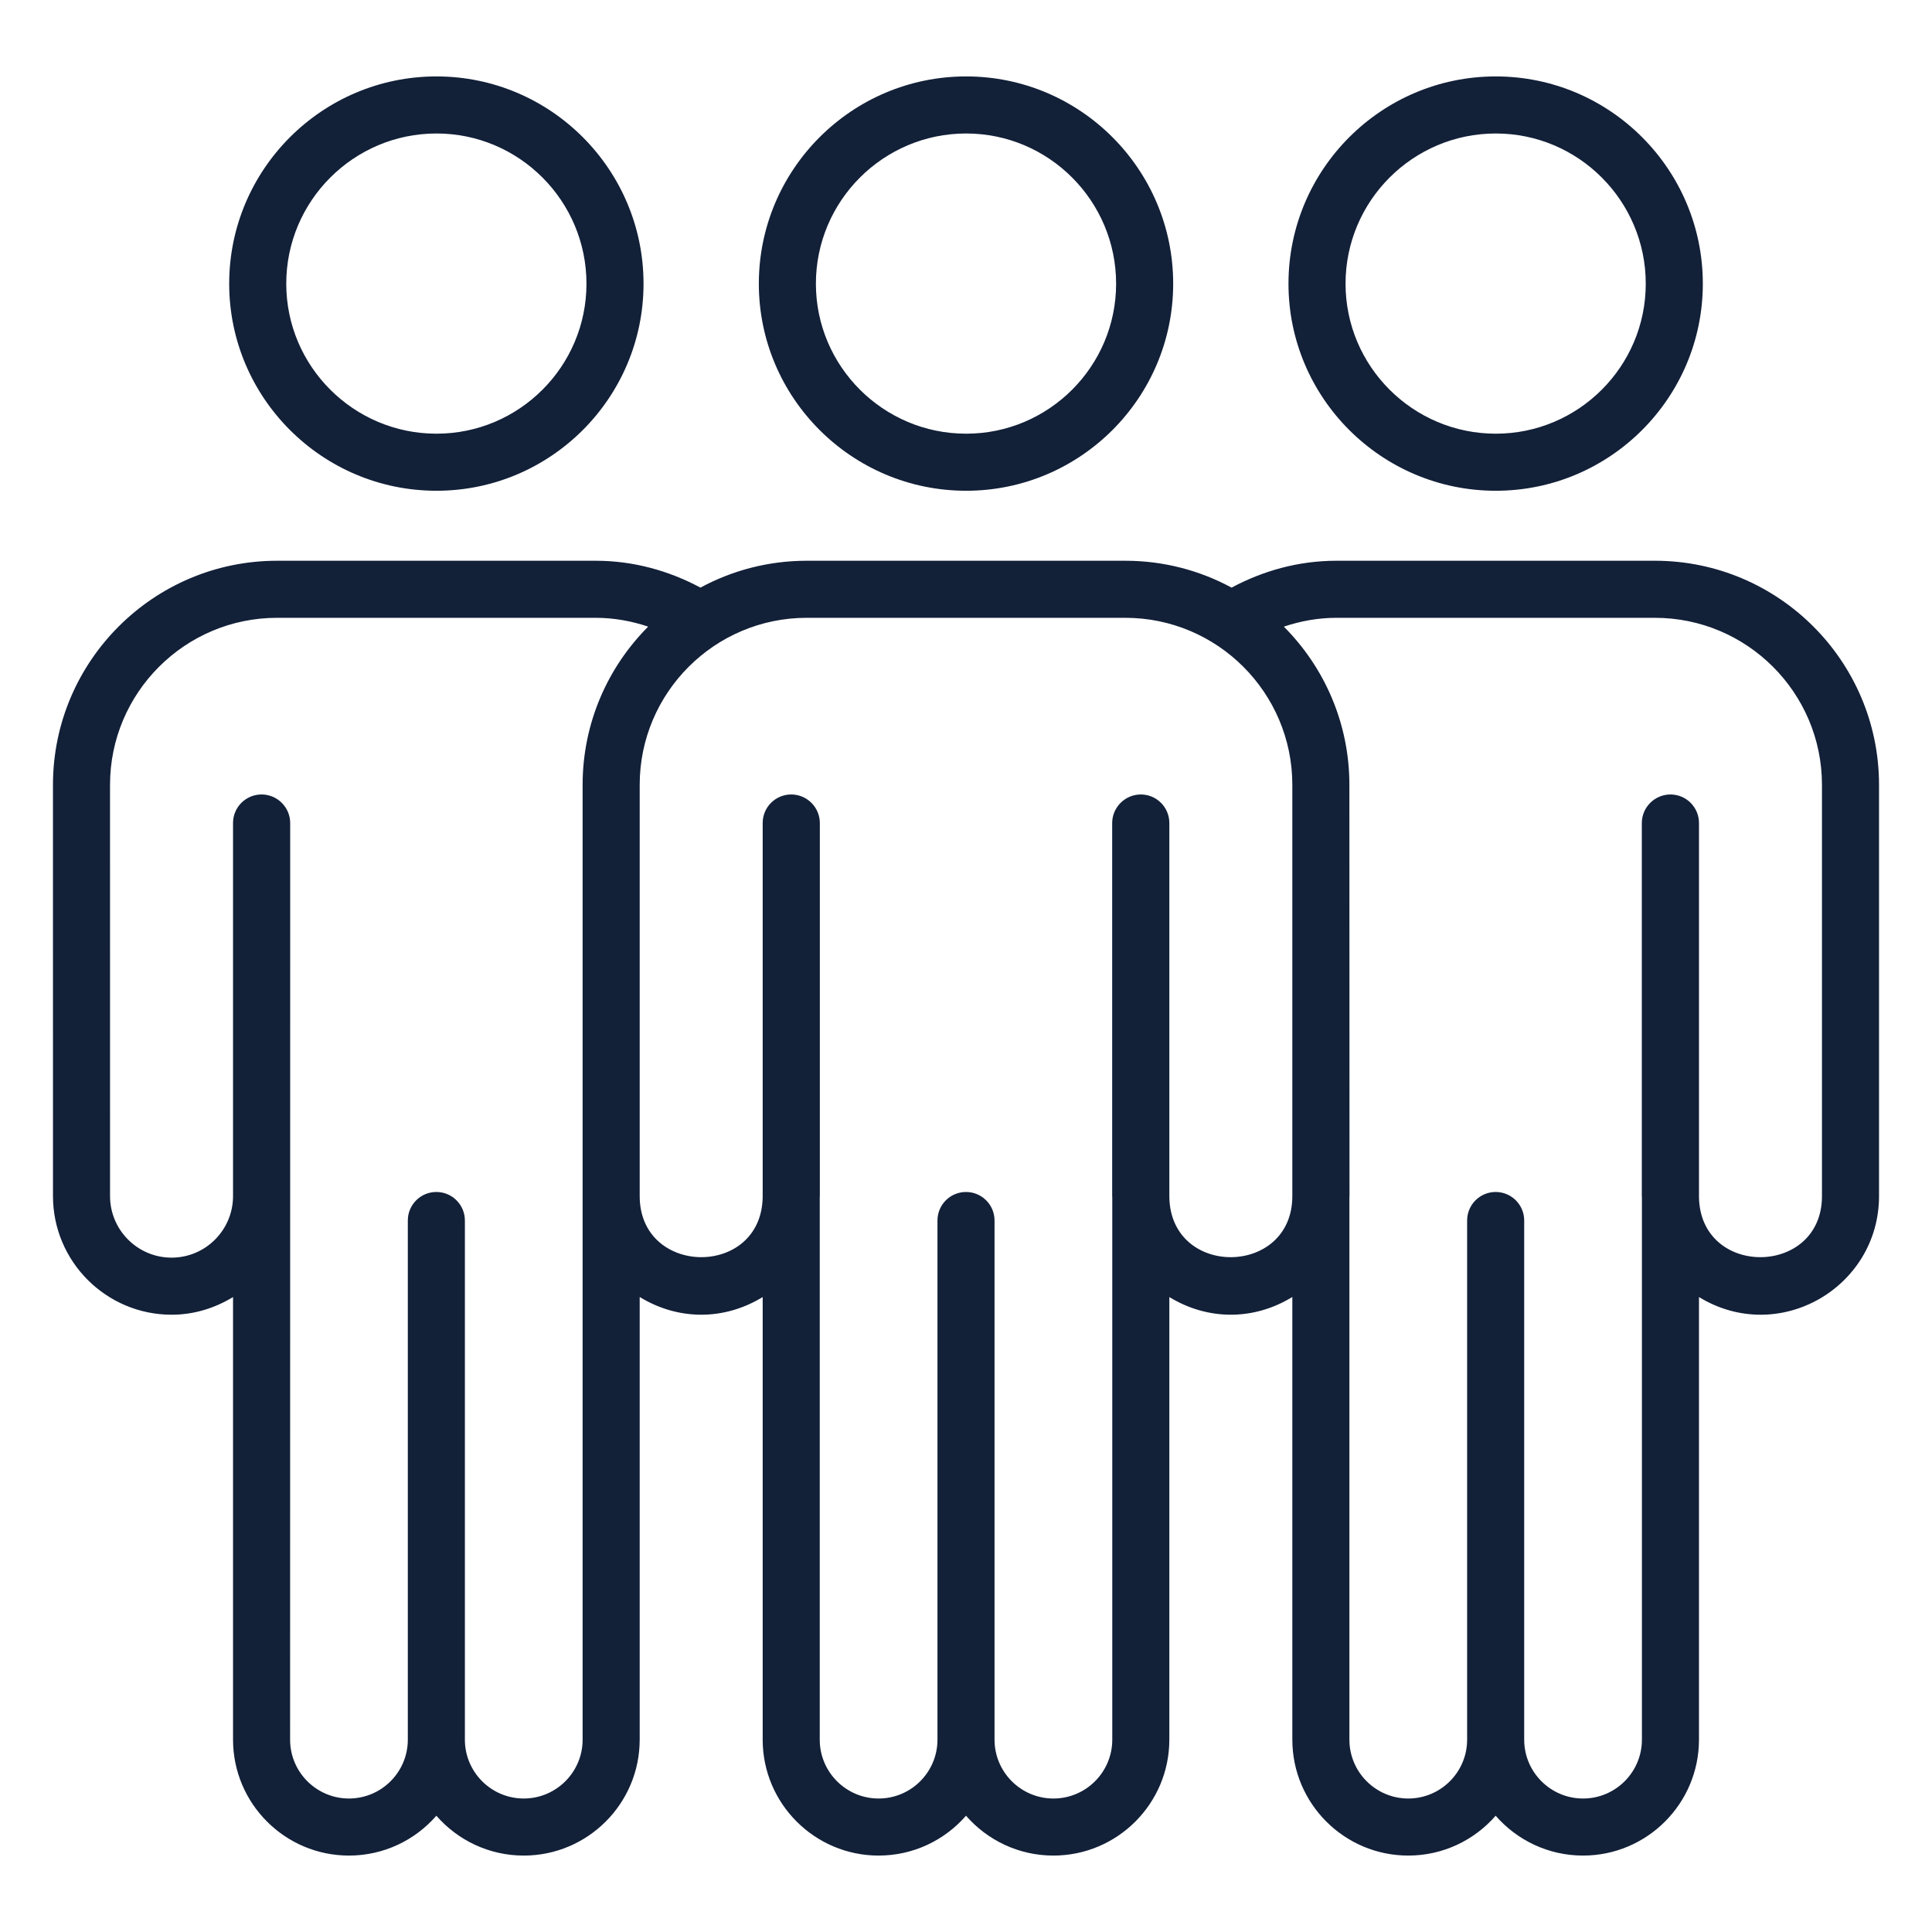
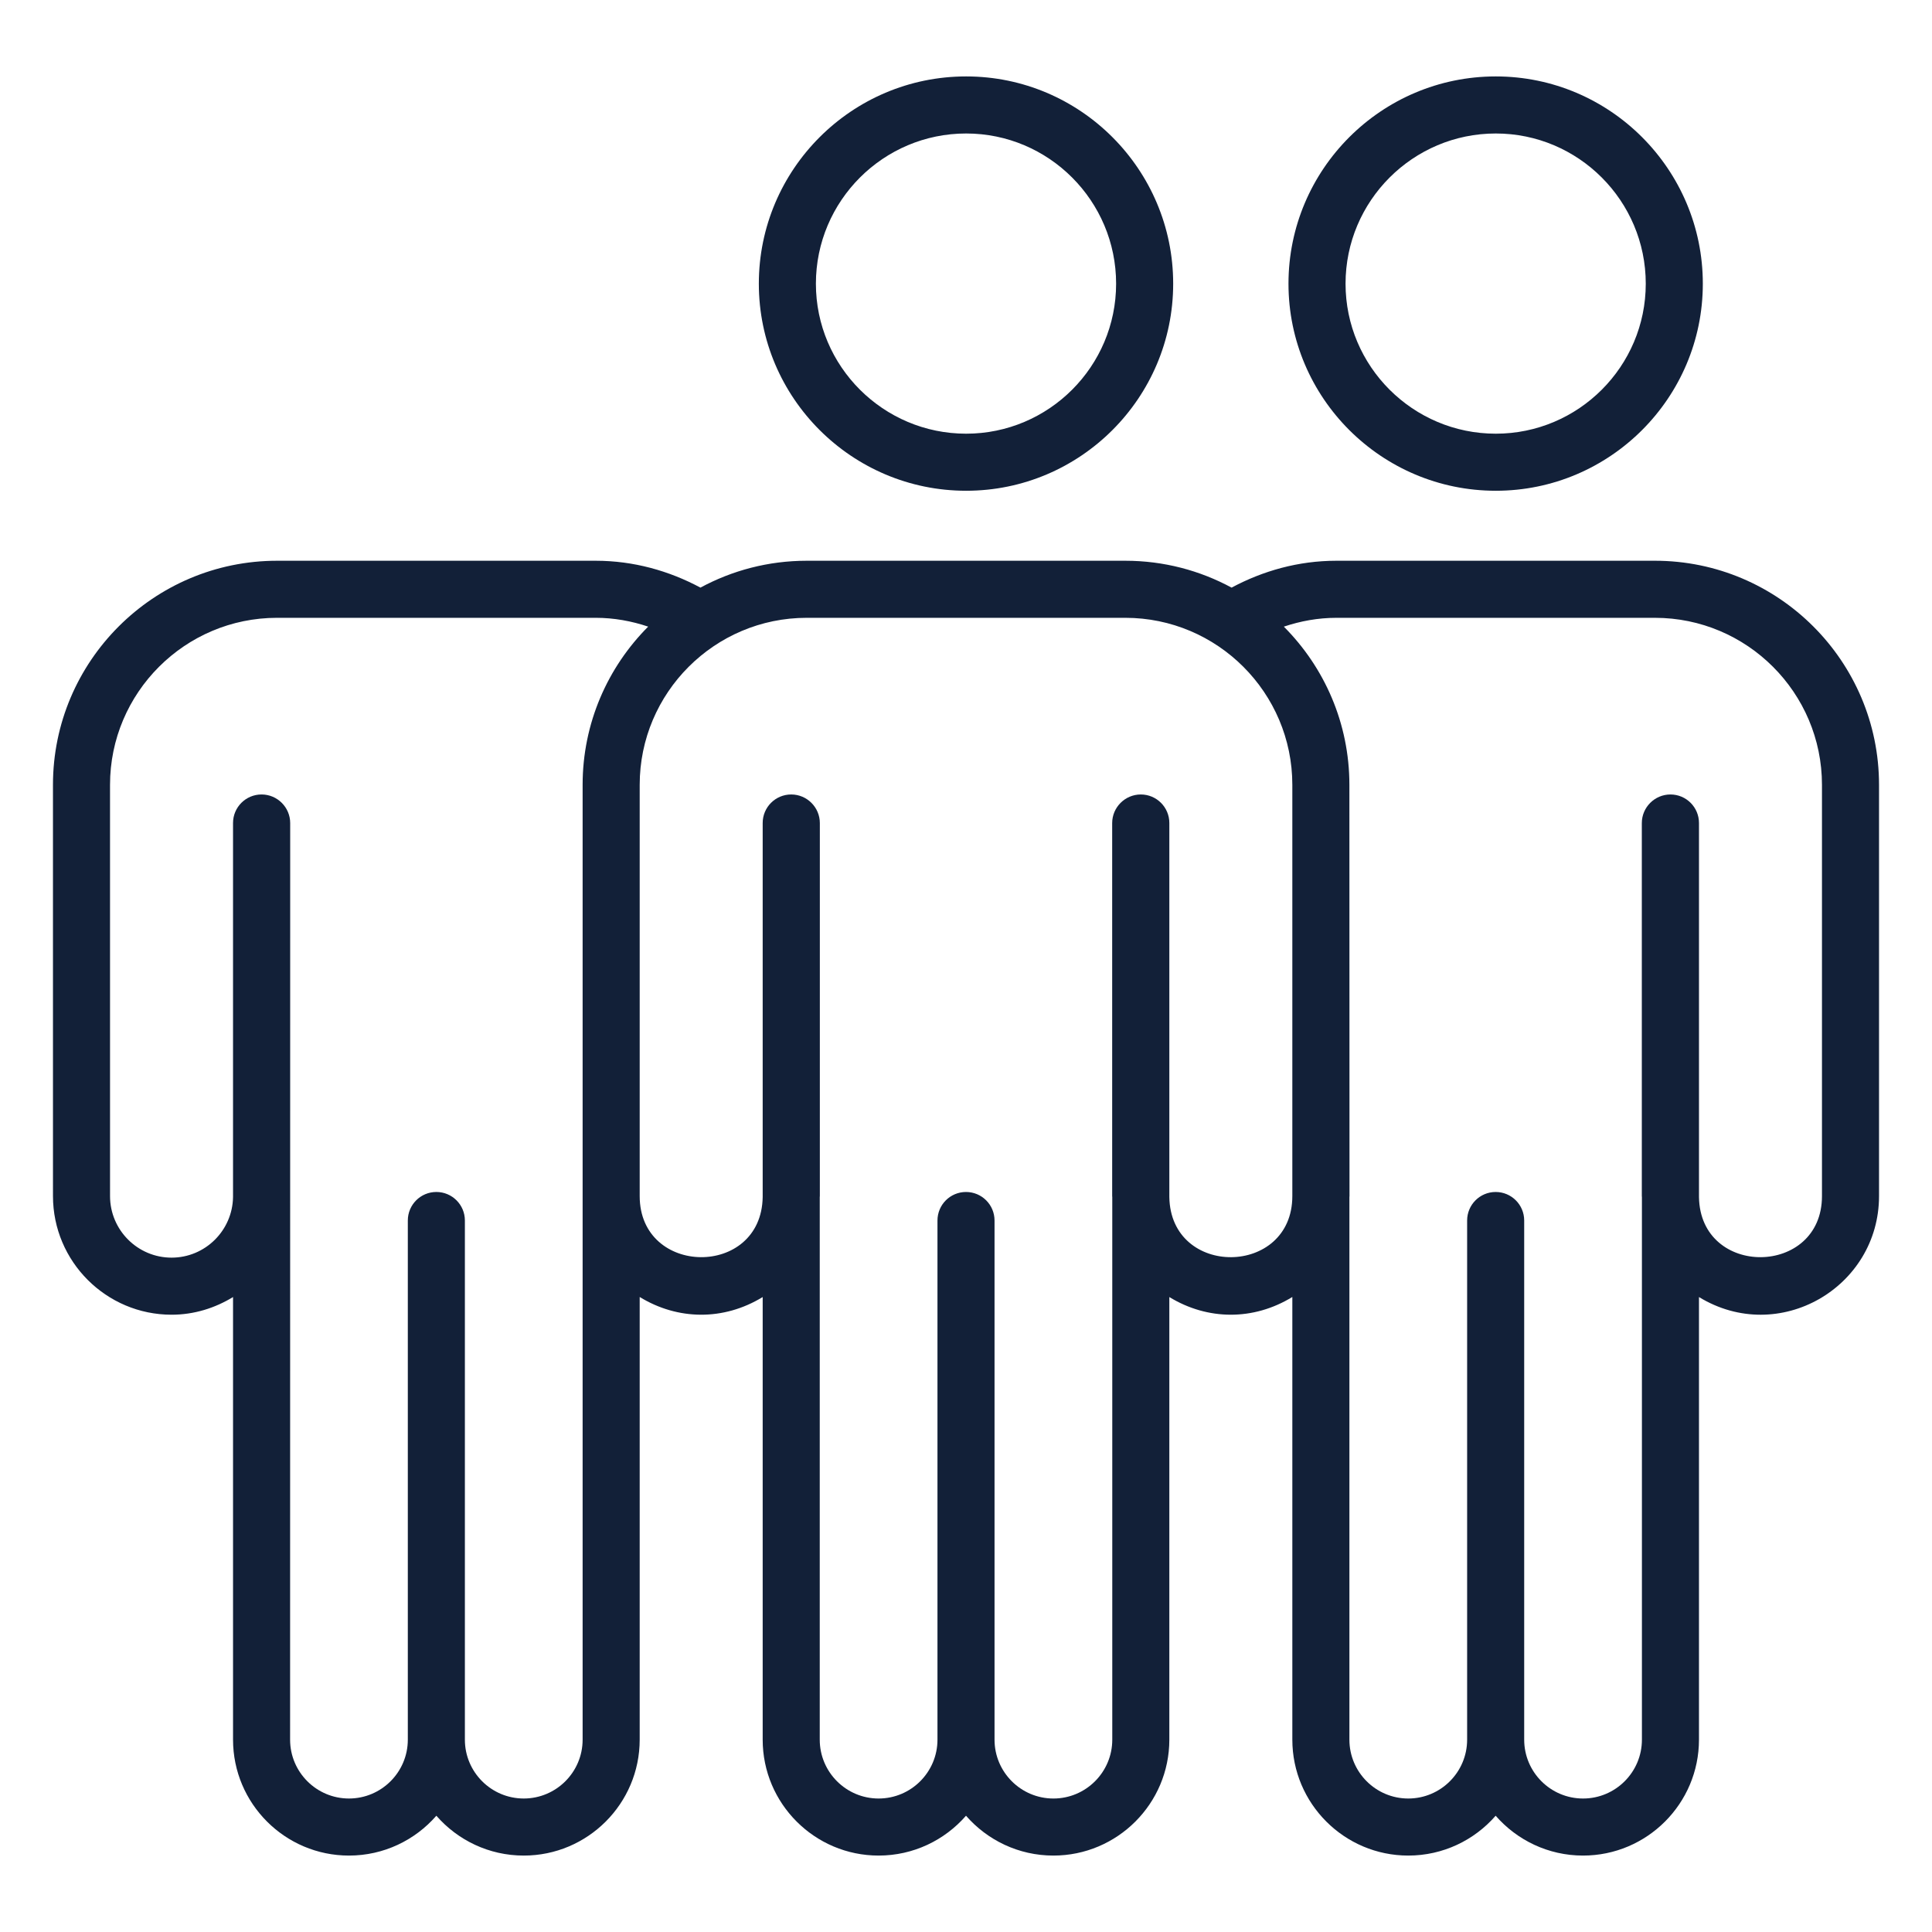
<svg xmlns="http://www.w3.org/2000/svg" enable-background="new 0 0 512 512" viewBox="0 0 512 512" width="300" height="300" version="1.1">
  <g width="100%" height="100%" transform="matrix(1,0,0,1,0,0)">
    <g id="_x32_1_Population_Ecology">
      <g>
-         <path d="m60.737 75.184c0 30.253 24.645 54.872 54.938 54.872 30.253 0 54.868-24.619 54.868-54.872 0-30.29-24.615-54.931-54.868-54.931-30.293 0-54.938 24.641-54.938 54.931zm94.683 0c0 21.916-17.829 39.749-39.745 39.749-21.953 0-39.815-17.833-39.815-39.749 0-21.953 17.862-39.808 39.815-39.808 21.916 0 39.745 17.855 39.745 39.808z" fill="#122038" fill-opacity="1" data-original-color="#000000ff" stroke="none" stroke-opacity="1" />
        <path d="m438.577 148.605h-84.427c-10.066 0-19.459 2.673-27.768 7.122-8.387-4.538-17.98-7.122-28.167-7.122h-84.427c-10.185 0-19.776 2.583-28.162 7.12-8.31-4.449-17.705-7.12-27.773-7.12h-84.426c-32.749 0-59.391 26.642-59.391 59.391l.004 108.983c0 17.331 14.1 31.434 31.431 31.434 5.982 0 11.521-1.77 16.286-4.682v117.298c0 16.939 13.783 30.718 30.722 30.718 9.23 0 17.526-4.091 23.16-10.559 5.638 6.469 13.93 10.559 23.164 10.559 16.939 0 30.722-13.779 30.722-30.718v-117.312c10.054 6.157 22.21 6.36 32.594.014v117.297c0 16.939 13.783 30.718 30.722 30.718 9.23 0 17.526-4.091 23.16-10.559 5.638 6.469 13.93 10.559 23.164 10.559 16.939 0 30.722-13.779 30.722-30.718v-117.297c10.123 6.187 22.281 6.303 32.597-.017v117.314c0 16.939 13.783 30.718 30.722 30.718 9.23 0 17.523-4.091 23.16-10.559 5.638 6.469 13.93 10.559 23.16 10.559 16.939 0 30.722-13.779 30.722-30.718v-117.297c21.187 12.948 47.716-2.553 47.716-26.752v-108.983c0-32.749-26.642-59.391-59.387-59.391zm-284.176 59.391c0 .768-.006 210.543 0 253.033 0 8.603-7 15.595-15.603 15.595s-15.599-6.993-15.599-15.595v-137.582c0-4.179-3.386-7.561-7.561-7.561s-7.561 3.382-7.561 7.561v137.582c0 8.603-6.996 15.595-15.599 15.595s-15.599-6.993-15.599-15.595c.003-24.922-.01 90.116.026-242.902 0-4.175-3.41-7.584-7.587-7.584-4.176 0-7.561 3.382-7.561 7.561v99.13c-.141 8.873-7.38 16.056-16.286 16.056-8.994 0-16.308-7.318-16.308-16.312l-.004-108.983c0-24.412 19.86-44.268 44.268-44.268h84.427c4.876 0 9.536.864 13.92 2.338-10.728 10.751-17.373 25.579-17.373 41.931zm188.079 108.982c0 21.38-32.254 21.701-32.594.256v-99.13c0-4.179-3.386-7.561-7.561-7.561s-7.587 3.406-7.587 7.584v98.852c0 .088.025.168.026.256v143.795c0 8.603-6.996 15.595-15.599 15.595s-15.603-6.993-15.603-15.595v-137.583c0-4.179-3.386-7.561-7.561-7.561-4.176 0-7.561 3.382-7.561 7.561v137.582c0 8.603-6.996 15.595-15.599 15.595s-15.599-6.993-15.599-15.595v-143.795c.001-.087.026-.168.026-.256v-98.852c0-4.175-3.41-7.584-7.587-7.584-4.176 0-7.561 3.382-7.561 7.561v99.13c-.34 21.456-32.594 21.108-32.594-.256 0-28.492 0-88.701 0-108.983 0-24.412 19.856-44.268 44.264-44.268h84.427c24.408 0 44.264 19.856 44.264 44.268v108.984zm140.361 0c0 21.375-32.254 21.701-32.594.256v-99.13c0-4.179-3.386-7.561-7.561-7.561s-7.587 3.406-7.587 7.584v98.852c0 .088.025.168.026.256v143.795c0 8.603-6.996 15.595-15.599 15.595s-15.599-6.993-15.599-15.595v-137.583c0-4.179-3.386-7.561-7.561-7.561s-7.561 3.382-7.561 7.561v137.582c0 8.603-6.996 15.595-15.599 15.595s-15.599-6.993-15.599-15.595v-143.795c.002-.087.026-.168.026-.256-.003-11.143.011 40.368-.03-108.983 0-16.351-6.644-31.178-17.371-41.928 4.385-1.471 9.043-2.34 13.919-2.34h84.427c24.408 0 44.264 19.856 44.264 44.268v108.983z" fill="#122038" fill-opacity="1" data-original-color="#000000ff" stroke="none" stroke-opacity="1" />
-         <path d="m341.461 75.184c0 30.253 24.645 54.872 54.938 54.872 30.253 0 54.868-24.619 54.868-54.872 0-30.29-24.615-54.931-54.868-54.931-30.294 0-54.938 24.641-54.938 54.931zm94.683 0c0 21.916-17.829 39.749-39.745 39.749-21.953 0-39.815-17.833-39.815-39.749 0-21.953 17.862-39.808 39.815-39.808 21.916 0 39.745 17.855 39.745 39.808z" fill="#122038" fill-opacity="1" data-original-color="#000000ff" stroke="none" stroke-opacity="1" />
+         <path d="m341.461 75.184c0 30.253 24.645 54.872 54.938 54.872 30.253 0 54.868-24.619 54.868-54.872 0-30.29-24.615-54.931-54.868-54.931-30.294 0-54.938 24.641-54.938 54.931zm94.683 0c0 21.916-17.829 39.749-39.745 39.749-21.953 0-39.815-17.833-39.815-39.749 0-21.953 17.862-39.808 39.815-39.808 21.916 0 39.745 17.855 39.745 39.808" fill="#122038" fill-opacity="1" data-original-color="#000000ff" stroke="none" stroke-opacity="1" />
        <path d="m256.037 20.253c-30.294 0-54.938 24.641-54.938 54.931 0 30.253 24.645 54.872 54.938 54.872 30.253 0 54.868-24.619 54.868-54.872 0-30.29-24.615-54.931-54.868-54.931zm0 94.68c-21.953 0-39.815-17.833-39.815-39.749 0-21.953 17.862-39.808 39.815-39.808 21.916 0 39.745 17.855 39.745 39.808 0 21.916-17.829 39.749-39.745 39.749z" fill="#122038" fill-opacity="1" data-original-color="#000000ff" stroke="none" stroke-opacity="1" />
      </g>
    </g>
    <g id="Layer_1" />
  </g>
</svg>